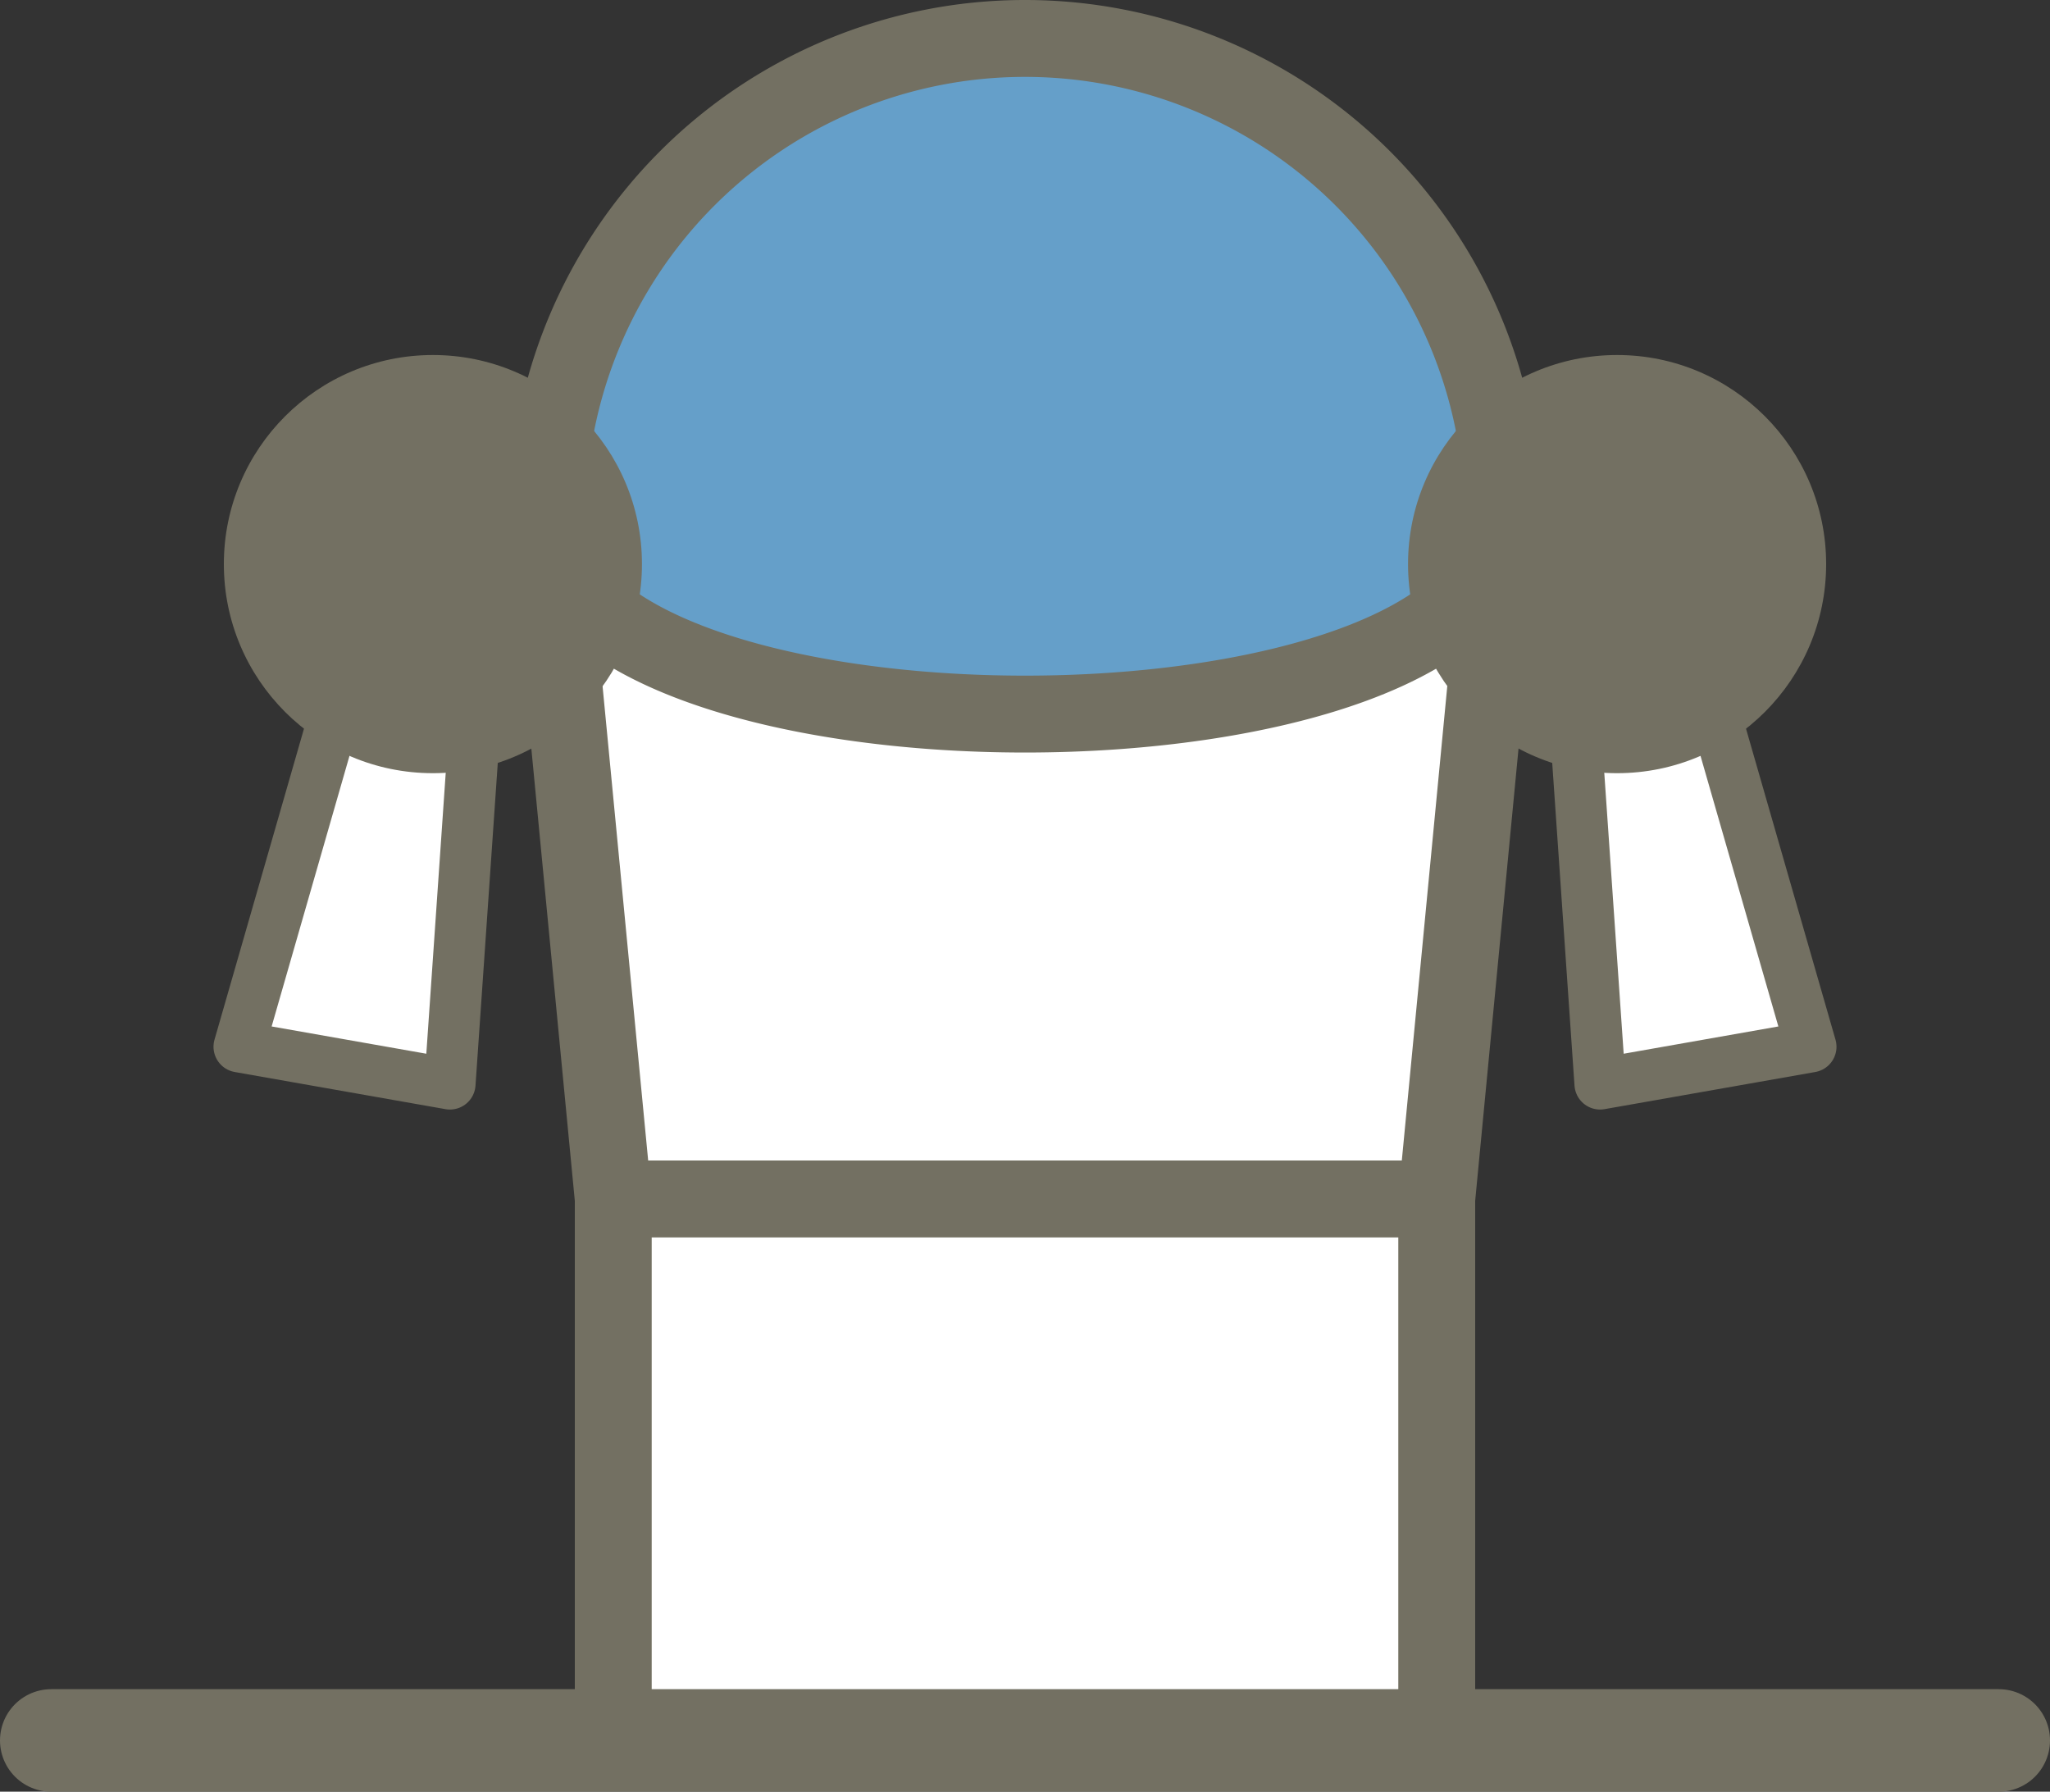
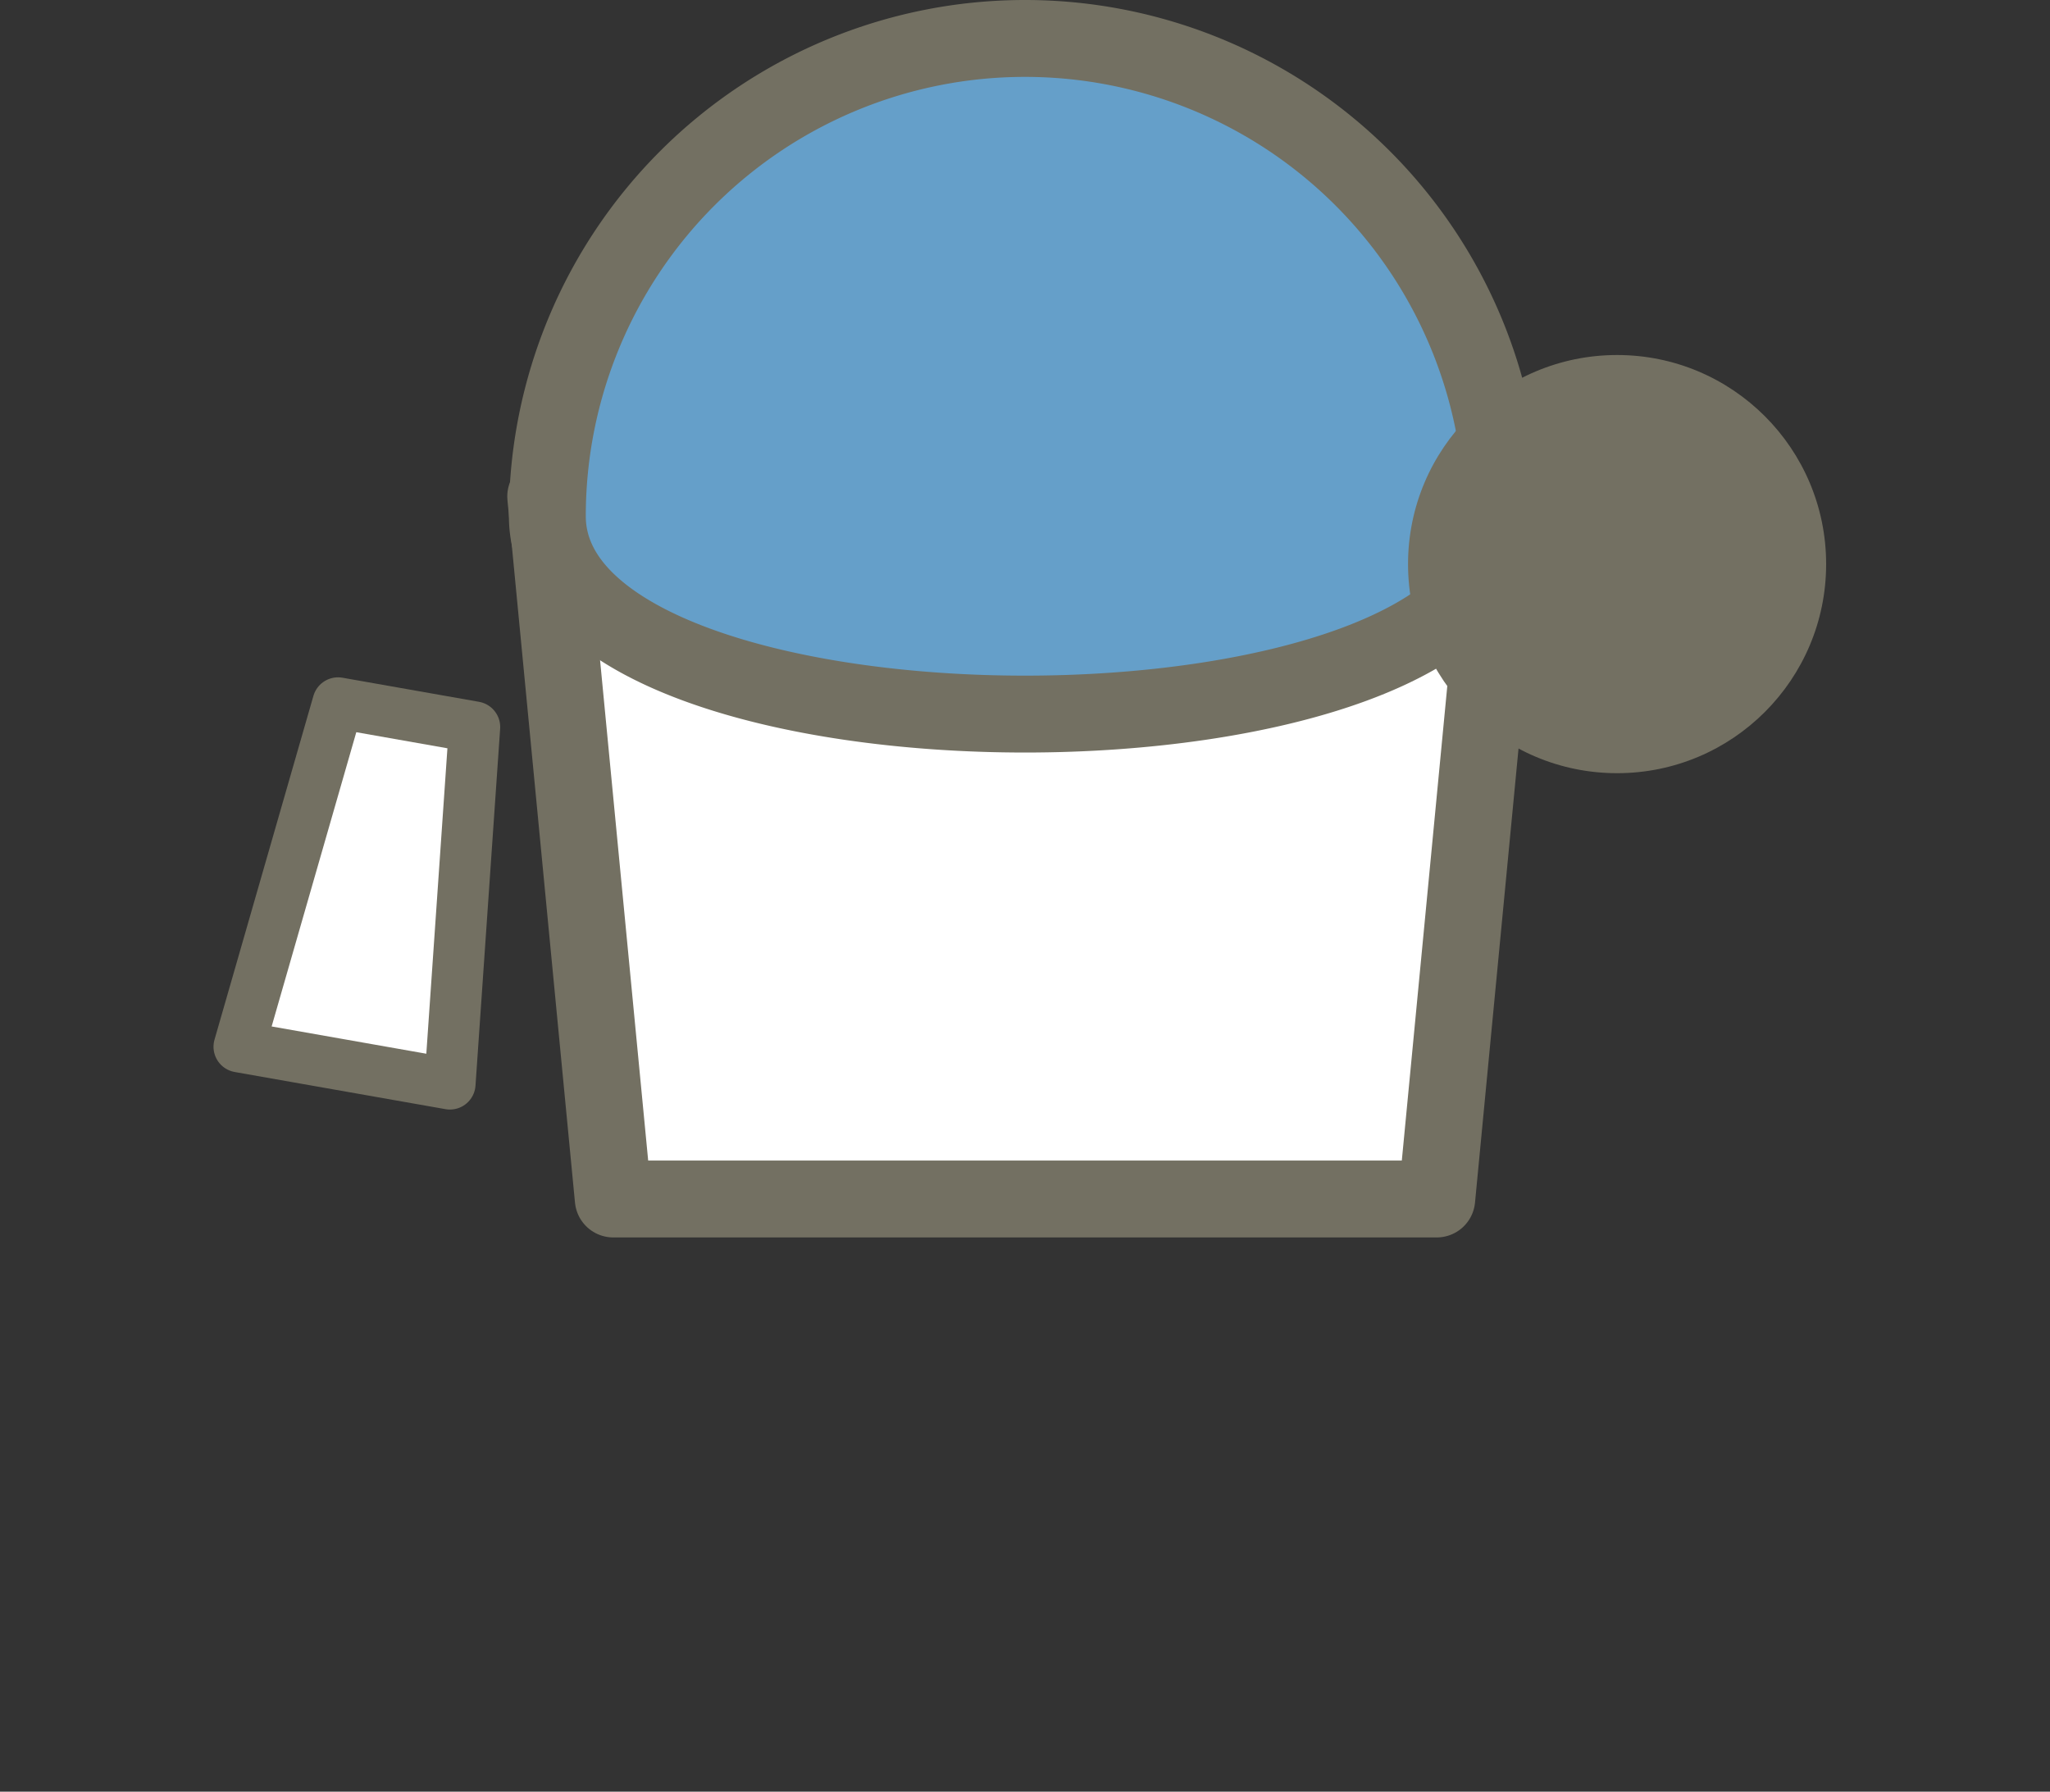
<svg xmlns="http://www.w3.org/2000/svg" width="40" height="34.954" viewBox="0 0 40 34.954">
  <rect x="0" y="0" width="40" height="34.954" fill="#333333" stroke="none" />
  <g transform="translate(-66 -62.25)">
    <path d="M534.627,134.495H518.559l-1.318-13.706h18.7Z" transform="translate(-440.593 -48.854)" fill="#fff" stroke="#737062" stroke-linecap="round" stroke-linejoin="round" stroke-width="1.5" />
-     <rect width="16.068" height="10.564" transform="translate(77.966 85.641)" fill="#fff" stroke="#737062" stroke-linecap="round" stroke-linejoin="round" stroke-width="1.5" />
    <path d="M535.913,121.174c0,5.148-18.64,5.148-18.64,0a9.32,9.32,0,0,1,18.64,0Z" transform="translate(-440.593 -48.854)" fill="#659fc9" stroke="#737062" stroke-linecap="round" stroke-linejoin="round" stroke-width="1.5" />
-     <line x2="38" transform="translate(67 96.204)" fill="none" stroke="#737062" stroke-linecap="round" stroke-linejoin="round" stroke-width="2" />
    <g transform="translate(-440.593 -48.854)">
-       <path d="M541.927,131.525l-4.113.725-.481-6.962,2.664-.47Z" fill="#fff" stroke="#737062" stroke-linecap="round" stroke-linejoin="round" stroke-width="1" />
+       <path d="M541.927,131.525Z" fill="#fff" stroke="#737062" stroke-linecap="round" stroke-linejoin="round" stroke-width="1" />
      <circle cx="4.079" cy="4.079" r="4.079" transform="translate(534.067 118.03)" fill="#737062" />
      <path d="M511.259,131.525l4.113.725.481-6.962-2.664-.47Z" fill="#fff" stroke="#737062" stroke-linecap="round" stroke-linejoin="round" stroke-width="1" />
-       <circle cx="4.079" cy="4.079" r="4.079" transform="translate(510.961 118.03)" fill="#737062" />
    </g>
  </g>
</svg>